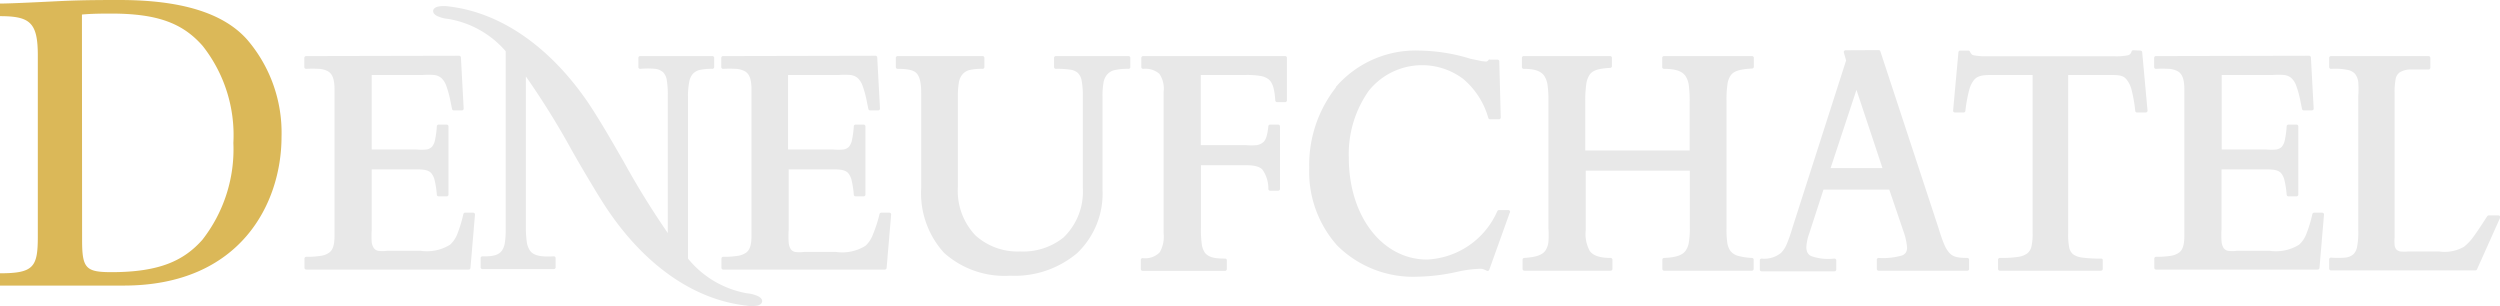
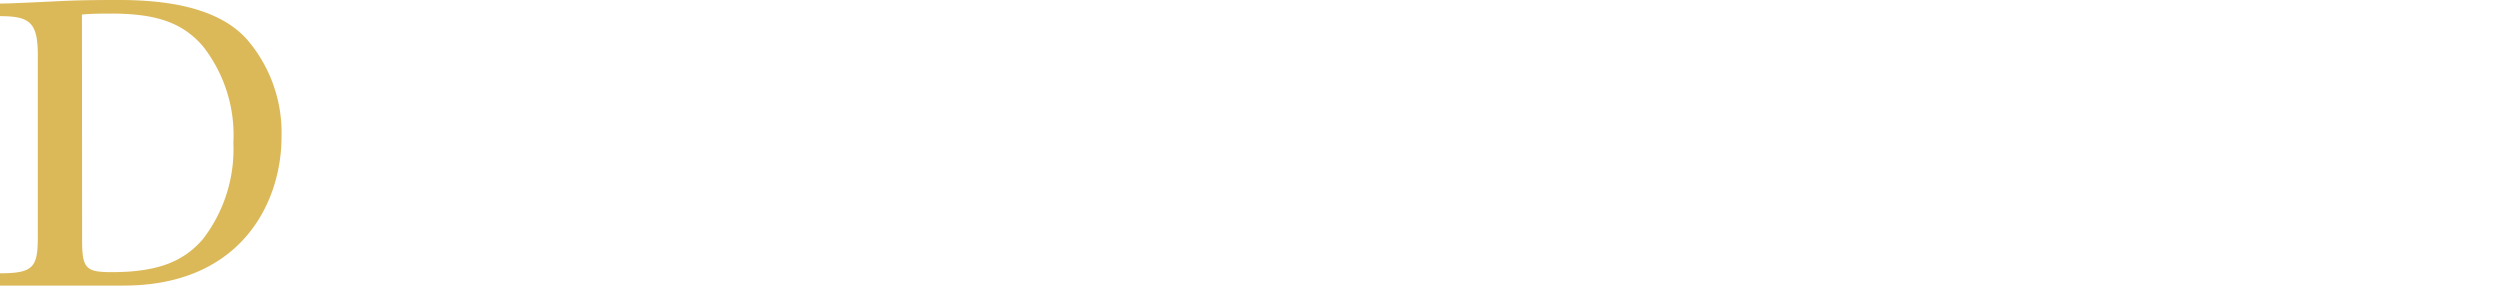
<svg xmlns="http://www.w3.org/2000/svg" viewBox="0 0 154.69 18.96">
  <title>Fichier 4</title>
  <g id="f8526f3c-248b-46f6-b5a4-0b624fa94207" data-name="Calque 2">
    <g id="90400284-fd9e-4c1a-ab9c-773dec24b83f" data-name="Calque 1">
      <path d="M2.34,3.44C2.34,1.4,1.87,1,0,1V.22C.71.22,2.83.11,3.87.06,5.2,0,6.46,0,7.39,0c3.72,0,6.41.76,7.91,2.46a8.84,8.84,0,0,1,2.12,6c0,4.12-2.54,9.21-9.76,9.21H0v-.76c2.09,0,2.34-.39,2.34-2.27Zm2.74,11.4c0,1.76.22,2,1.82,2,3,0,4.49-.73,5.62-2a9.1,9.1,0,0,0,1.92-6,8.91,8.91,0,0,0-1.9-6c-1.23-1.4-2.78-2-5.67-2-.42,0-1.18,0-1.8.06Z" style="fill:#dbb858" />
-       <path d="M27.1.41a.53.53,0,0,0-.2.09.24.24,0,0,0-.1.18.27.27,0,0,0,.08.19.65.65,0,0,0,.19.13,2.08,2.08,0,0,0,.66.17,6,6,0,0,1,3.56,2v11a5,5,0,0,1-.05.84,1.15,1.15,0,0,1-.2.52c-.19.24-.52.35-1.18.33a.11.11,0,0,0-.12.11v.57a.11.11,0,0,0,.11.11h4.42a.11.11,0,0,0,.11-.11v-.57a.11.11,0,0,0-.12-.11c-.83.05-1.24-.06-1.45-.33a1.27,1.27,0,0,1-.22-.6,6.86,6.86,0,0,1-.05-1V4.73a50,50,0,0,1,2.83,4.55c.36.64.73,1.27,1.1,1.89s.74,1.23,1.08,1.74c2.3,3.44,5.33,5.63,8.64,6a1.93,1.93,0,0,0,.67,0,.53.53,0,0,0,.2-.09.24.24,0,0,0,.1-.18.27.27,0,0,0-.08-.19.65.65,0,0,0-.19-.13,2.08,2.08,0,0,0-.66-.17A6.07,6.07,0,0,1,42.57,16V6a4.41,4.41,0,0,1,.08-.94,1,1,0,0,1,.24-.51.85.85,0,0,1,.44-.23,3.45,3.45,0,0,1,.75-.06.11.11,0,0,0,.11-.11V3.58a.11.11,0,0,0-.11-.11H39.61a.11.11,0,0,0-.11.11v.57a.11.11,0,0,0,.11.11,5.12,5.12,0,0,1,.94,0,.89.89,0,0,1,.49.22.9.9,0,0,1,.22.49,5.31,5.31,0,0,1,.06.93v8.52a51.94,51.94,0,0,1-2.73-4.42c-.37-.64-.73-1.27-1.1-1.89s-.74-1.22-1.08-1.73C34.11,3,31.08.79,27.78.4A1.93,1.93,0,0,0,27.1.41ZM132,3.11a.11.11,0,0,0-.11.08.42.42,0,0,1-.08.15.28.28,0,0,1-.14.08,3.72,3.72,0,0,1-.88.06H123a4,4,0,0,1-.88-.06.23.23,0,0,1-.13-.07.78.78,0,0,1-.1-.16.11.11,0,0,0-.1-.06h-.5a.11.11,0,0,0-.11.1l-.33,3.61a.11.11,0,0,0,.11.12h.54a.11.11,0,0,0,.11-.1,8.9,8.9,0,0,1,.23-1.27,1.68,1.68,0,0,1,.31-.65c.23-.26.54-.3,1.09-.3h2.53v9.78a3.41,3.41,0,0,1-.07.82.78.78,0,0,1-.26.44,1.28,1.28,0,0,1-.6.22,7.07,7.07,0,0,1-1.1.06.11.11,0,0,0-.11.11v.57a.11.11,0,0,0,.11.11H130a.11.11,0,0,0,.11-.11v-.57A.11.11,0,0,0,130,16a8.06,8.06,0,0,1-1.14-.06,1.22,1.22,0,0,1-.59-.21.73.73,0,0,1-.24-.44,4.07,4.07,0,0,1-.06-.84V4.64h2.53c.56,0,.88,0,1.1.3a1.65,1.65,0,0,1,.3.65,8.81,8.81,0,0,1,.22,1.27.11.11,0,0,0,.11.1h.54a.11.11,0,0,0,.11-.12l-.33-3.61a.11.11,0,0,0-.11-.1Zm-17.8,0a.11.11,0,0,0-.11.14l.14.49-3.33,10.38a9,9,0,0,1-.35,1,1.66,1.66,0,0,1-.35.53A1.64,1.64,0,0,1,109,16a.11.11,0,0,0-.11.11v.57a.11.11,0,0,0,.11.11h4.51a.11.11,0,0,0,.11-.11v-.57a.11.11,0,0,0-.12-.11,3.2,3.2,0,0,1-1.42-.15.5.5,0,0,1-.24-.22.73.73,0,0,1-.07-.34,2.91,2.91,0,0,1,.18-.85l.88-2.71h4.07l.86,2.53A3.89,3.89,0,0,1,118,15.3a.61.61,0,0,1-.07.32.49.49,0,0,1-.25.19,4.21,4.21,0,0,1-1.44.15.11.11,0,0,0-.11.11v.57a.11.11,0,0,0,.11.11h5.49a.11.11,0,0,0,.11-.11v-.57a.11.11,0,0,0-.11-.11c-.58,0-.87-.06-1.1-.3a1.8,1.8,0,0,1-.33-.54c-.11-.25-.22-.57-.35-1l-3.6-10.94a.11.11,0,0,0-.11-.08Zm2.28,7.29h-3.21l1.6-4.84Zm-33.81-5a7.76,7.76,0,0,0-1.66,5,6.84,6.84,0,0,0,1.73,4.79,6.66,6.66,0,0,0,5,1.93,12.06,12.06,0,0,0,2.42-.3,7,7,0,0,1,1.25-.18,1.24,1.24,0,0,1,.31,0,1.45,1.45,0,0,1,.27.11.11.11,0,0,0,.16-.06l1.26-3.51A.11.11,0,0,0,93.3,13h-.55a.11.11,0,0,0-.1.06,5,5,0,0,1-4.35,3c-2.74,0-4.84-2.65-4.84-6.29A6.77,6.77,0,0,1,84.7,5.61a4.23,4.23,0,0,1,5.82-.74,4.87,4.87,0,0,1,1.57,2.43.11.11,0,0,0,.11.08h.55a.11.11,0,0,0,.11-.12l-.09-3.46a.11.11,0,0,0-.11-.11h-.46a.11.11,0,0,0-.08,0A.31.31,0,0,1,92,3.8a.34.34,0,0,1-.14,0,1.52,1.52,0,0,1-.32-.05L91,3.64a11.2,11.2,0,0,0-3.16-.51A6.52,6.52,0,0,0,82.65,5.39Zm61.56-1.93a.11.11,0,0,0-.11.11v.57a.11.11,0,0,0,.12.11,4,4,0,0,1,1,.06.84.84,0,0,1,.48.25,1,1,0,0,1,.2.51,5.86,5.86,0,0,1,0,.87v8.31a4.83,4.83,0,0,1-.07,1,.87.87,0,0,1-.24.48.91.91,0,0,1-.49.2,5.68,5.68,0,0,1-.89,0,.11.11,0,0,0-.11.11v.57a.11.11,0,0,0,.11.11h8.94a.11.11,0,0,0,.1-.07l1.42-3.17a.11.11,0,0,0-.1-.16H154a.11.11,0,0,0-.1.05c-.35.54-.61.94-.84,1.25a3,3,0,0,1-.6.64,2.4,2.4,0,0,1-1.54.29h-1.9a2.39,2.39,0,0,1-.49,0,.46.46,0,0,1-.25-.12.5.5,0,0,1-.11-.26,2.7,2.7,0,0,1,0-.5V5.81a4.34,4.34,0,0,1,.06-.9.66.66,0,0,1,.25-.43,1.29,1.29,0,0,1,.61-.18c.29,0,.68,0,1.18,0a.11.11,0,0,0,.11-.11V3.58a.11.11,0,0,0-.11-.11Zm-10.83,0a.11.11,0,0,0-.11.11v.57a.11.11,0,0,0,.11.11,7.82,7.82,0,0,1,.81,0,1.33,1.33,0,0,1,.54.15c.26.15.41.45.41,1.14v9c0,.58-.09.9-.33,1.08a1.18,1.18,0,0,1-.52.2,5.29,5.29,0,0,1-.9.06.11.11,0,0,0-.11.11v.57a.11.11,0,0,0,.11.11h10a.11.11,0,0,0,.11-.1l.28-3.3a.11.11,0,0,0-.11-.12h-.5a.11.11,0,0,0-.11.09,8.2,8.2,0,0,1-.37,1.22,1.73,1.73,0,0,1-.45.67,2.71,2.71,0,0,1-1.81.38h-2.05a2.13,2.13,0,0,1-.54,0,.45.45,0,0,1-.27-.17.91.91,0,0,1-.13-.41,5.81,5.81,0,0,1,0-.77V10.48h2.75c.51,0,.77.05.94.24a1.09,1.09,0,0,1,.21.46,5.87,5.87,0,0,1,.13.87.11.11,0,0,0,.11.1h.5a.11.11,0,0,0,.11-.11V7.82a.11.11,0,0,0-.11-.11h-.5a.11.11,0,0,0-.11.1,5.76,5.76,0,0,1-.11.84.94.94,0,0,1-.19.43.6.6,0,0,1-.34.17,3.19,3.19,0,0,1-.63,0h-2.75V4.64h3.14a5,5,0,0,1,.72,0,.84.84,0,0,1,.44.18,1.17,1.17,0,0,1,.31.48,6.36,6.36,0,0,1,.27,1l.09.44a.11.11,0,0,0,.11.09h.5a.11.11,0,0,0,.11-.12l-.17-3.15a.11.11,0,0,0-.11-.11Zm-30.44,0a.11.11,0,0,0-.11.11v.57a.11.11,0,0,0,.11.11c.76,0,1.13.16,1.33.44a1.38,1.38,0,0,1,.21.61,7.53,7.53,0,0,1,.05,1v3H98.09v-3a7.27,7.27,0,0,1,.06-1.09,1.37,1.37,0,0,1,.22-.61c.2-.27.56-.37,1.26-.41a.11.11,0,0,0,.11-.11V3.58a.11.11,0,0,0-.11-.11H94.28a.11.11,0,0,0-.11.11v.57a.11.11,0,0,0,.11.11c.71,0,1.07.15,1.27.43a1.41,1.41,0,0,1,.21.6,6.69,6.69,0,0,1,.05,1V14.1a6,6,0,0,1,0,.87,1.19,1.19,0,0,1-.19.54c-.19.26-.55.4-1.3.45a.11.11,0,0,0-.11.11v.57a.11.11,0,0,0,.11.11h5.34a.11.11,0,0,0,.11-.11v-.57a.11.11,0,0,0-.11-.11c-.73,0-1.1-.17-1.29-.43a2.16,2.16,0,0,1-.25-1.29V10.56h6.44v3.52a5.16,5.16,0,0,1-.06.91,1.21,1.21,0,0,1-.22.55c-.21.26-.59.39-1.31.42a.11.11,0,0,0-.11.11v.57a.11.11,0,0,0,.11.11h5.43a.11.11,0,0,0,.11-.11v-.57a.11.11,0,0,0-.11-.11,3.87,3.87,0,0,1-.86-.13.91.91,0,0,1-.45-.28,1.1,1.1,0,0,1-.21-.52,5.53,5.53,0,0,1-.05-.9V6.21a6.19,6.19,0,0,1,.06-1,1.2,1.2,0,0,1,.21-.56c.2-.26.57-.37,1.31-.41a.11.11,0,0,0,.11-.11V3.58a.11.11,0,0,0-.11-.11Zm-32.23,0a.11.11,0,0,0-.11.11v.57a.11.11,0,0,0,.11.11,1.34,1.34,0,0,1,1,.3A1.6,1.6,0,0,1,72,5.68v8.76a1.93,1.93,0,0,1-.24,1.17,1.24,1.24,0,0,1-1.06.36.11.11,0,0,0-.11.11v.57a.11.11,0,0,0,.11.11H75.8a.11.11,0,0,0,.11-.11v-.57A.11.11,0,0,0,75.8,16c-.7,0-1-.09-1.23-.34a1.22,1.22,0,0,1-.21-.56,6.62,6.62,0,0,1-.05-1V10.22H77c.59,0,.91.07,1.11.27a2,2,0,0,1,.37,1.21.11.11,0,0,0,.11.1h.5a.11.11,0,0,0,.11-.11V7.82a.11.11,0,0,0-.11-.11h-.5a.11.11,0,0,0-.11.1c-.06.57-.15.86-.33,1a.79.79,0,0,1-.38.17,3.5,3.5,0,0,1-.67,0H74.3V4.64h2.79a4.84,4.84,0,0,1,.9.06,1.08,1.08,0,0,1,.52.22c.24.21.35.58.4,1.29a.11.11,0,0,0,.11.11h.5a.11.11,0,0,0,.11-.11V3.58a.11.11,0,0,0-.11-.11Zm-5.4,0a.11.11,0,0,0-.11.11v.57a.11.11,0,0,0,.11.11,5.46,5.46,0,0,1,.89.05.88.88,0,0,1,.48.21.88.88,0,0,1,.23.48A5.08,5.08,0,0,1,67,6v5.61A3.93,3.93,0,0,1,65.8,14.7a4,4,0,0,1-2.68.86,3.89,3.89,0,0,1-2.77-1,4,4,0,0,1-1.08-3V6a4.86,4.86,0,0,1,.06-.88,1,1,0,0,1,.21-.5A.82.82,0,0,1,60,4.33a3.41,3.41,0,0,1,.8-.07.11.11,0,0,0,.11-.11V3.58a.11.11,0,0,0-.11-.11H55.54a.11.11,0,0,0-.11.11v.57a.11.11,0,0,0,.11.11c.64,0,1,.08,1.18.28s.28.56.28,1.2v5.9a5.48,5.48,0,0,0,1.41,4,5.6,5.6,0,0,0,4.09,1.42,6,6,0,0,0,4.14-1.39,5.08,5.08,0,0,0,1.58-3.91V6a4.63,4.63,0,0,1,.06-.88,1,1,0,0,1,.22-.5A.86.86,0,0,1,69,4.33a3.62,3.62,0,0,1,.83-.07.11.11,0,0,0,.11-.11V3.58a.11.11,0,0,0-.11-.11Zm-20.59,0a.11.11,0,0,0-.11.11v.57a.11.11,0,0,0,.11.11,7.82,7.82,0,0,1,.81,0,1.33,1.33,0,0,1,.54.15c.26.15.41.45.41,1.14v9c0,.58-.09.9-.33,1.08a1.18,1.18,0,0,1-.52.2,5.29,5.29,0,0,1-.9.06.11.11,0,0,0-.11.11v.57a.11.11,0,0,0,.11.11h10a.11.11,0,0,0,.11-.1l.28-3.3a.11.11,0,0,0-.11-.12h-.5a.11.11,0,0,0-.11.09A8.2,8.2,0,0,1,54,14.54a1.73,1.73,0,0,1-.45.67,2.71,2.71,0,0,1-1.81.38H49.74a2.13,2.13,0,0,1-.54,0,.45.45,0,0,1-.27-.17A.91.91,0,0,1,48.8,15a5.8,5.8,0,0,1,0-.77V10.48h2.75c.51,0,.77.05.94.24a1.09,1.09,0,0,1,.21.46,5.87,5.87,0,0,1,.13.87.11.11,0,0,0,.11.1h.5a.11.11,0,0,0,.11-.11V7.82a.11.11,0,0,0-.11-.11h-.5a.11.11,0,0,0-.11.1,5.76,5.76,0,0,1-.11.84.94.94,0,0,1-.19.43.6.6,0,0,1-.34.17,3.19,3.19,0,0,1-.63,0H48.76V4.64H51.9a5,5,0,0,1,.72,0,.85.85,0,0,1,.44.18,1.17,1.17,0,0,1,.31.48,6.36,6.36,0,0,1,.27,1l.09.44a.11.11,0,0,0,.11.09h.5a.11.11,0,0,0,.11-.12l-.17-3.15a.11.11,0,0,0-.11-.11Zm-25.8,0a.11.11,0,0,0-.11.11v.57a.11.11,0,0,0,.11.11,7.82,7.82,0,0,1,.81,0,1.33,1.33,0,0,1,.54.15c.26.15.41.45.41,1.14v9c0,.58-.09.9-.33,1.08a1.18,1.18,0,0,1-.52.2,5.29,5.29,0,0,1-.9.06.11.11,0,0,0-.11.11v.57a.11.11,0,0,0,.11.11H29a.11.11,0,0,0,.11-.1l.28-3.3a.11.11,0,0,0-.11-.12h-.5a.11.11,0,0,0-.11.09,8.2,8.2,0,0,1-.37,1.22,1.73,1.73,0,0,1-.45.67,2.71,2.71,0,0,1-1.81.38H23.94a2.13,2.13,0,0,1-.54,0,.45.45,0,0,1-.27-.17A.91.91,0,0,1,23,15a5.8,5.8,0,0,1,0-.77V10.48h2.75c.51,0,.77.05.94.24a1.09,1.09,0,0,1,.21.46,5.87,5.87,0,0,1,.13.87.11.11,0,0,0,.11.1h.5a.11.11,0,0,0,.11-.11V7.82a.11.11,0,0,0-.11-.11h-.5a.11.11,0,0,0-.11.1,5.76,5.76,0,0,1-.11.84.94.94,0,0,1-.19.43.6.6,0,0,1-.34.17,3.19,3.19,0,0,1-.63,0H23V4.64h3.14a5,5,0,0,1,.72,0,.84.84,0,0,1,.44.18,1.17,1.17,0,0,1,.31.48,6.36,6.36,0,0,1,.27,1l.09.44a.11.11,0,0,0,.11.09h.5a.11.11,0,0,0,.11-.12l-.17-3.15a.11.11,0,0,0-.11-.11Z" style="fill:#e8e8e8;fill-rule:evenodd" />
    </g>
  </g>
</svg>